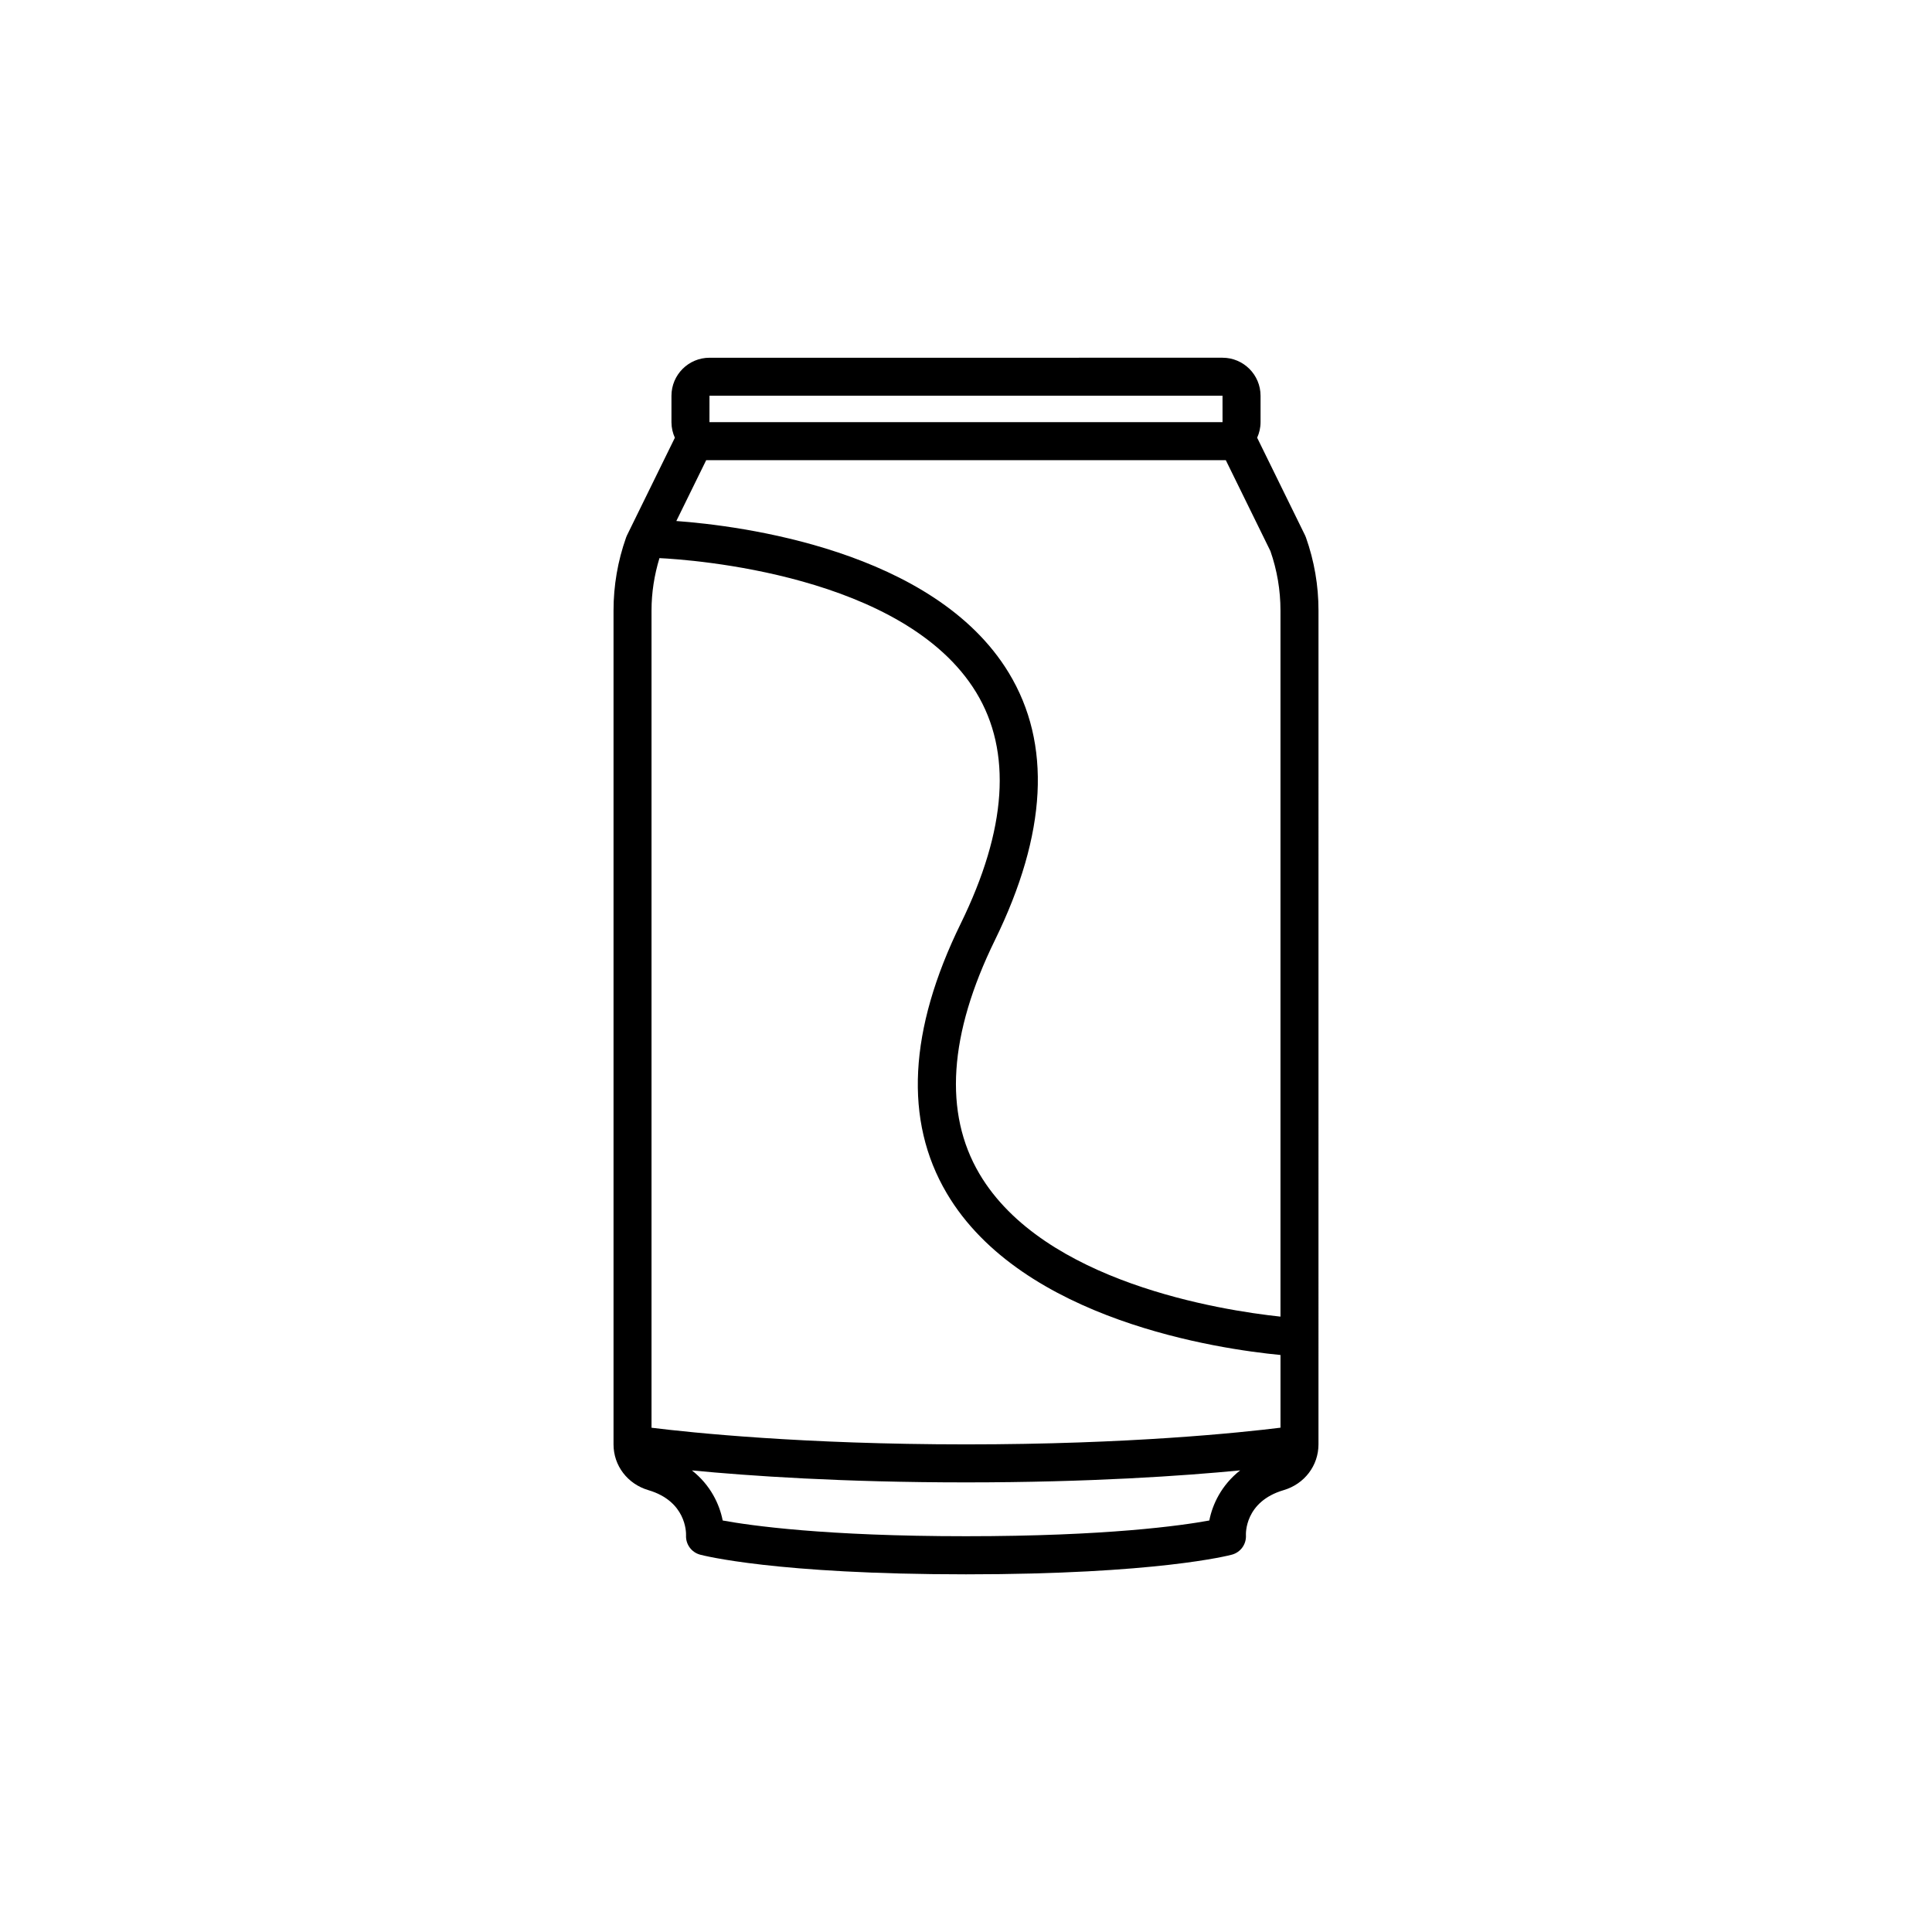
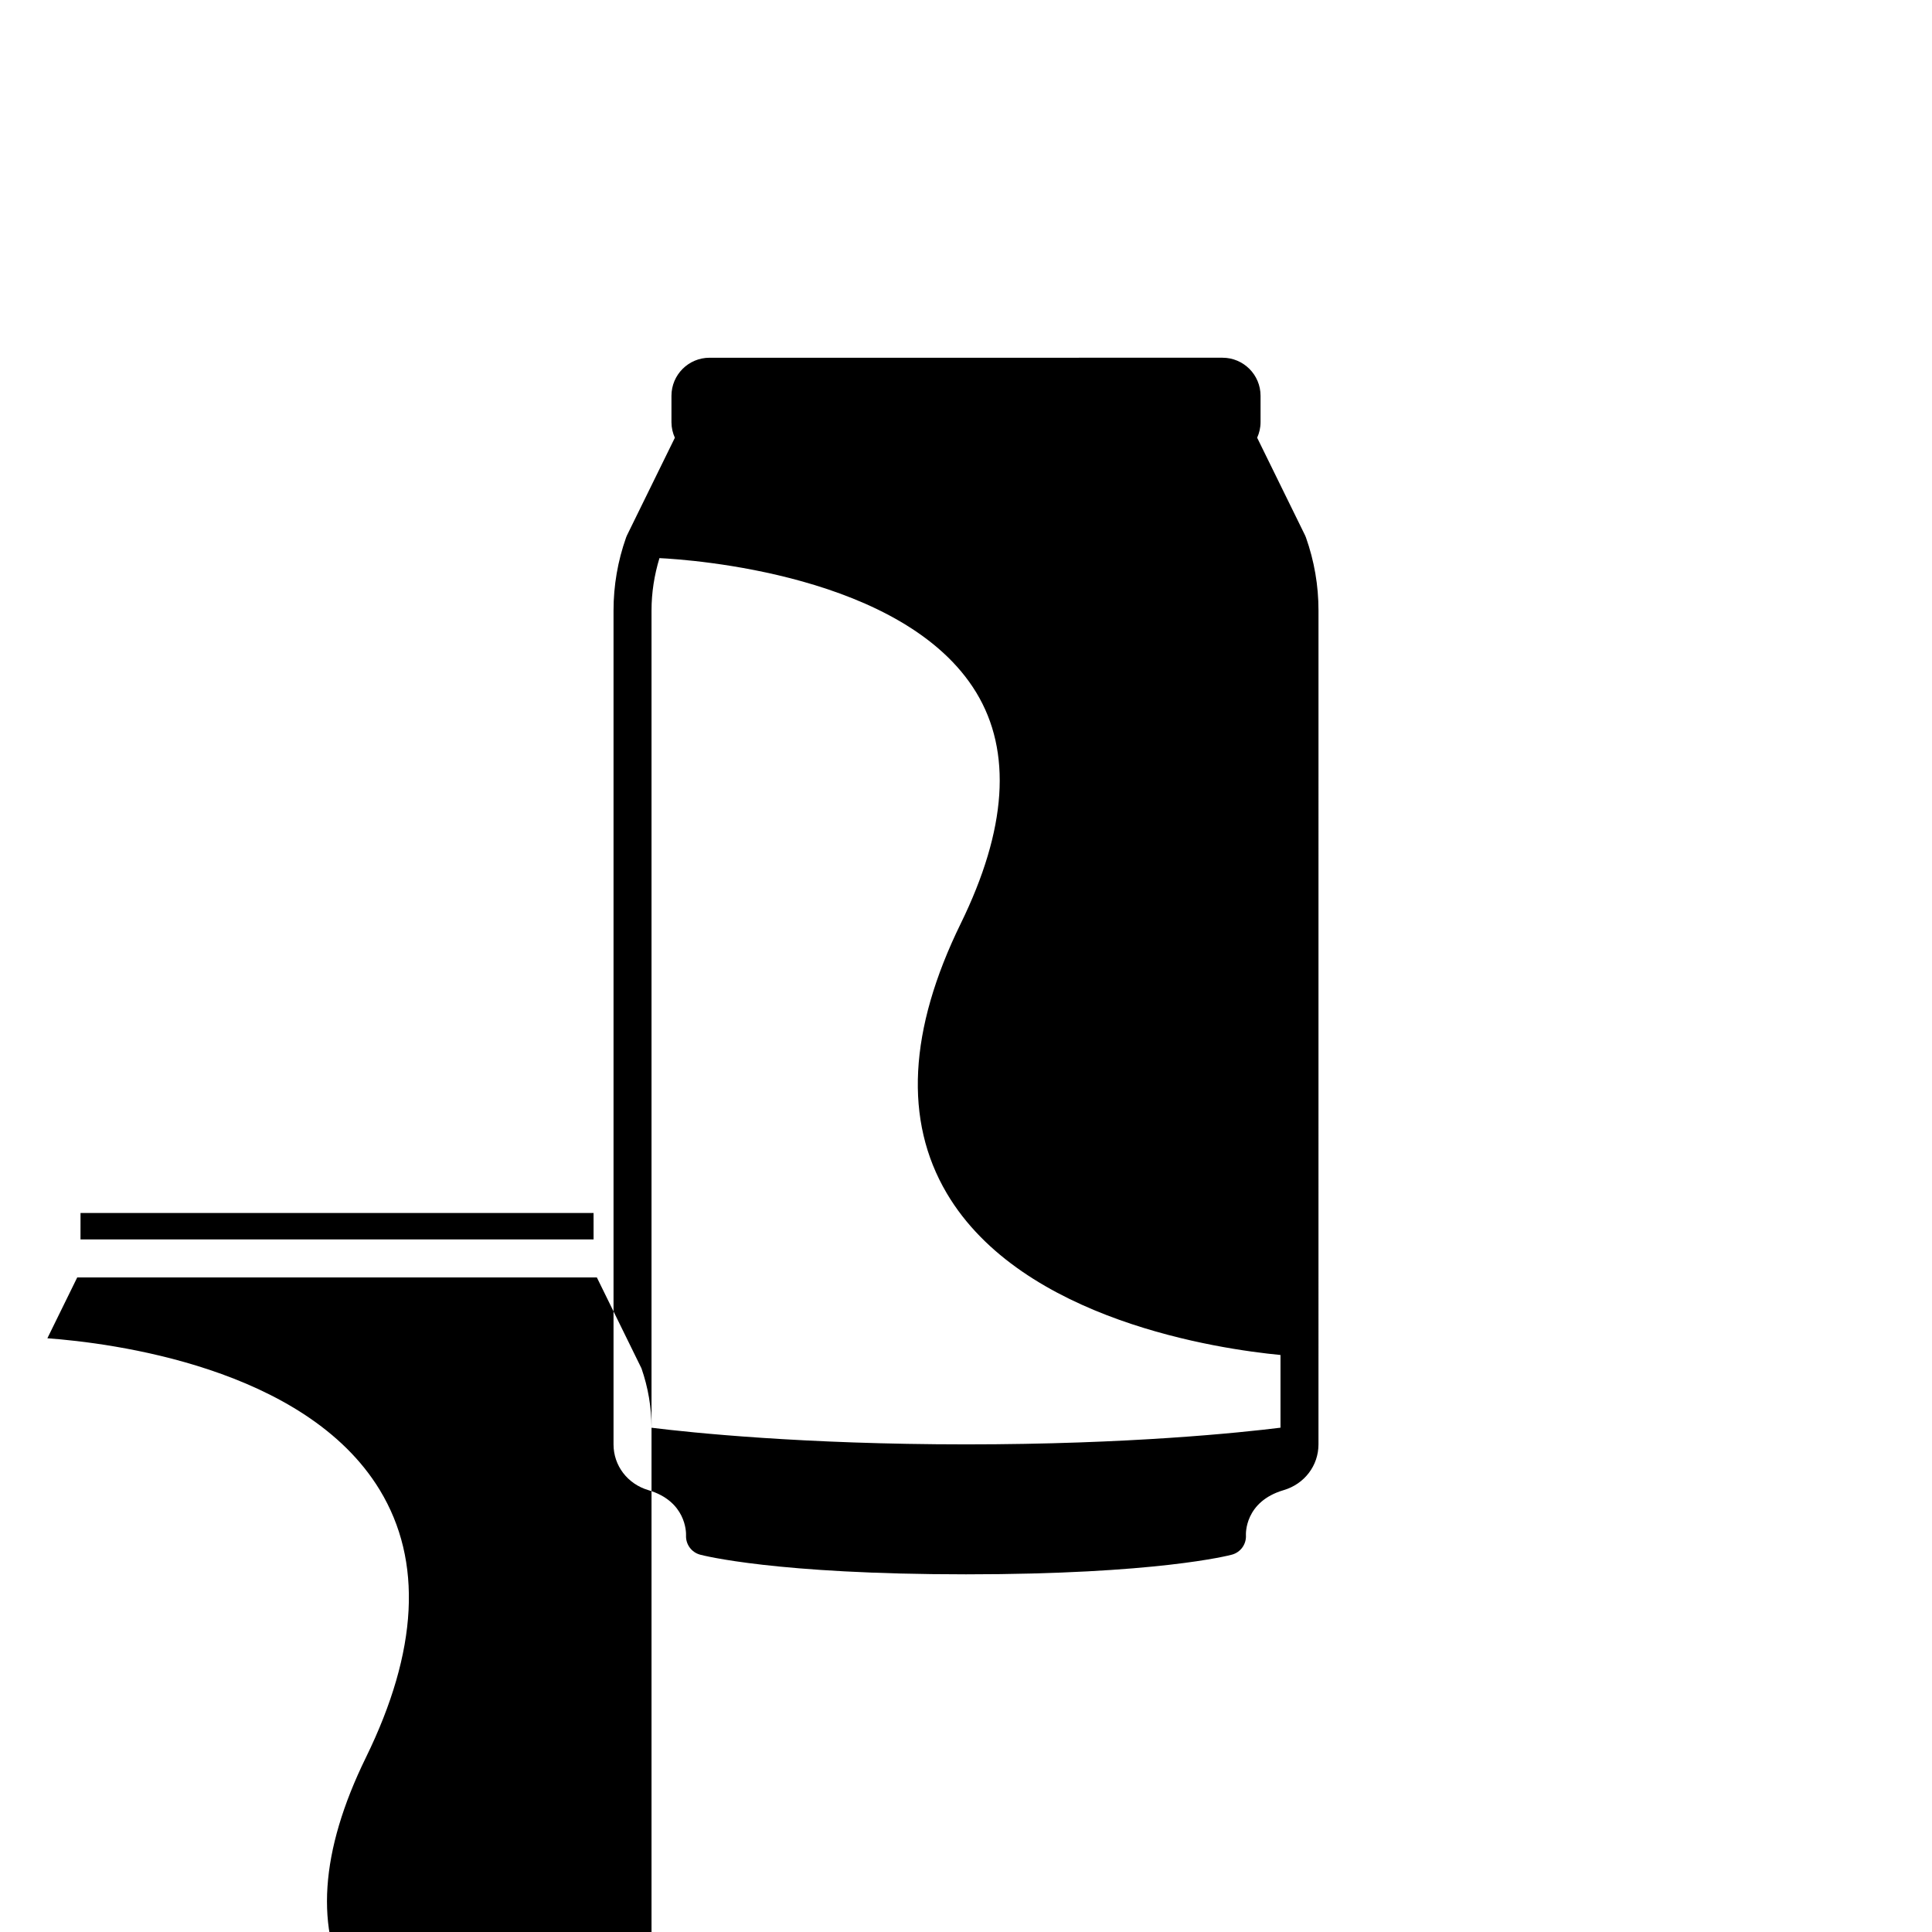
<svg xmlns="http://www.w3.org/2000/svg" fill="#000000" width="800px" height="800px" version="1.1" viewBox="144 144 512 512">
-   <path d="m490.08 286.41c-0.066-0.18-0.141-0.363-0.223-0.535l-12.699-25.875c0.57-1.258 0.902-2.644 0.902-4.117v-7.004c0-5.559-4.519-10.078-10.078-10.078l-135.96 0.004c-5.559 0-10.078 4.519-10.078 10.078v7.004c0 1.473 0.332 2.856 0.902 4.121l-12.695 25.875c-0.086 0.172-0.16 0.352-0.223 0.535-2.211 6.242-3.336 12.758-3.336 19.363v221.01c0 5.613 3.707 10.484 9.234 12.113 9.965 2.934 10.012 11.094 9.984 11.957-0.125 2.379 1.426 4.519 3.723 5.141 0.797 0.211 20 5.211 70.469 5.211 50.465 0 69.672-4.996 70.461-5.211 2.297-0.613 3.856-2.762 3.723-5.141-0.02-0.359-0.359-8.914 9.992-11.957 5.523-1.629 9.234-6.504 9.234-12.133l0.004-220.98c0.004-6.613-1.117-13.133-3.332-19.375zm-173.42 235.95v-216.59c0-4.711 0.734-9.359 2.102-13.863 8.148 0.395 64.914 4.242 83.961 35.629 9.492 15.645 8.105 36.234-4.109 61.199-13.809 28.207-15.062 52.254-3.727 71.469 19.914 33.77 72.262 41.328 88.457 42.883v19.266c-10.5 1.305-40.082 4.422-83.34 4.422-43.207-0.008-72.832-3.109-83.344-4.41zm166.68-216.58v187.14c-15.816-1.691-62.832-9.078-79.789-37.859-9.492-16.105-8.113-36.938 4.106-61.902 13.828-28.25 15.062-52.09 3.68-70.855-19.793-32.625-71.41-39.012-88.102-40.23l7.91-16.117h137.71l11.82 24.086c1.766 5.074 2.664 10.367 2.664 15.738zm-151.32-56.906h135.96l0.004 7.004h-135.97zm132.46 298.07c-7.348 1.352-27.164 4.168-64.477 4.168-37.316 0-57.141-2.82-64.484-4.168-0.82-4.227-3.188-9.367-8.156-13.273 15.02 1.445 39.785 3.176 72.633 3.176 32.859 0 57.637-1.734 72.656-3.184-4.977 3.906-7.352 9.051-8.172 13.281z" />
+   <path d="m490.08 286.41c-0.066-0.18-0.141-0.363-0.223-0.535l-12.699-25.875c0.57-1.258 0.902-2.644 0.902-4.117v-7.004c0-5.559-4.519-10.078-10.078-10.078l-135.96 0.004c-5.559 0-10.078 4.519-10.078 10.078v7.004c0 1.473 0.332 2.856 0.902 4.121l-12.695 25.875c-0.086 0.172-0.16 0.352-0.223 0.535-2.211 6.242-3.336 12.758-3.336 19.363v221.01c0 5.613 3.707 10.484 9.234 12.113 9.965 2.934 10.012 11.094 9.984 11.957-0.125 2.379 1.426 4.519 3.723 5.141 0.797 0.211 20 5.211 70.469 5.211 50.465 0 69.672-4.996 70.461-5.211 2.297-0.613 3.856-2.762 3.723-5.141-0.02-0.359-0.359-8.914 9.992-11.957 5.523-1.629 9.234-6.504 9.234-12.133l0.004-220.98c0.004-6.613-1.117-13.133-3.332-19.375zm-173.42 235.95v-216.59c0-4.711 0.734-9.359 2.102-13.863 8.148 0.395 64.914 4.242 83.961 35.629 9.492 15.645 8.105 36.234-4.109 61.199-13.809 28.207-15.062 52.254-3.727 71.469 19.914 33.77 72.262 41.328 88.457 42.883v19.266c-10.5 1.305-40.082 4.422-83.34 4.422-43.207-0.008-72.832-3.109-83.344-4.41zv187.14c-15.816-1.691-62.832-9.078-79.789-37.859-9.492-16.105-8.113-36.938 4.106-61.902 13.828-28.25 15.062-52.09 3.68-70.855-19.793-32.625-71.41-39.012-88.102-40.23l7.91-16.117h137.71l11.82 24.086c1.766 5.074 2.664 10.367 2.664 15.738zm-151.32-56.906h135.96l0.004 7.004h-135.97zm132.46 298.07c-7.348 1.352-27.164 4.168-64.477 4.168-37.316 0-57.141-2.82-64.484-4.168-0.82-4.227-3.188-9.367-8.156-13.273 15.02 1.445 39.785 3.176 72.633 3.176 32.859 0 57.637-1.734 72.656-3.184-4.977 3.906-7.352 9.051-8.172 13.281z" />
</svg>